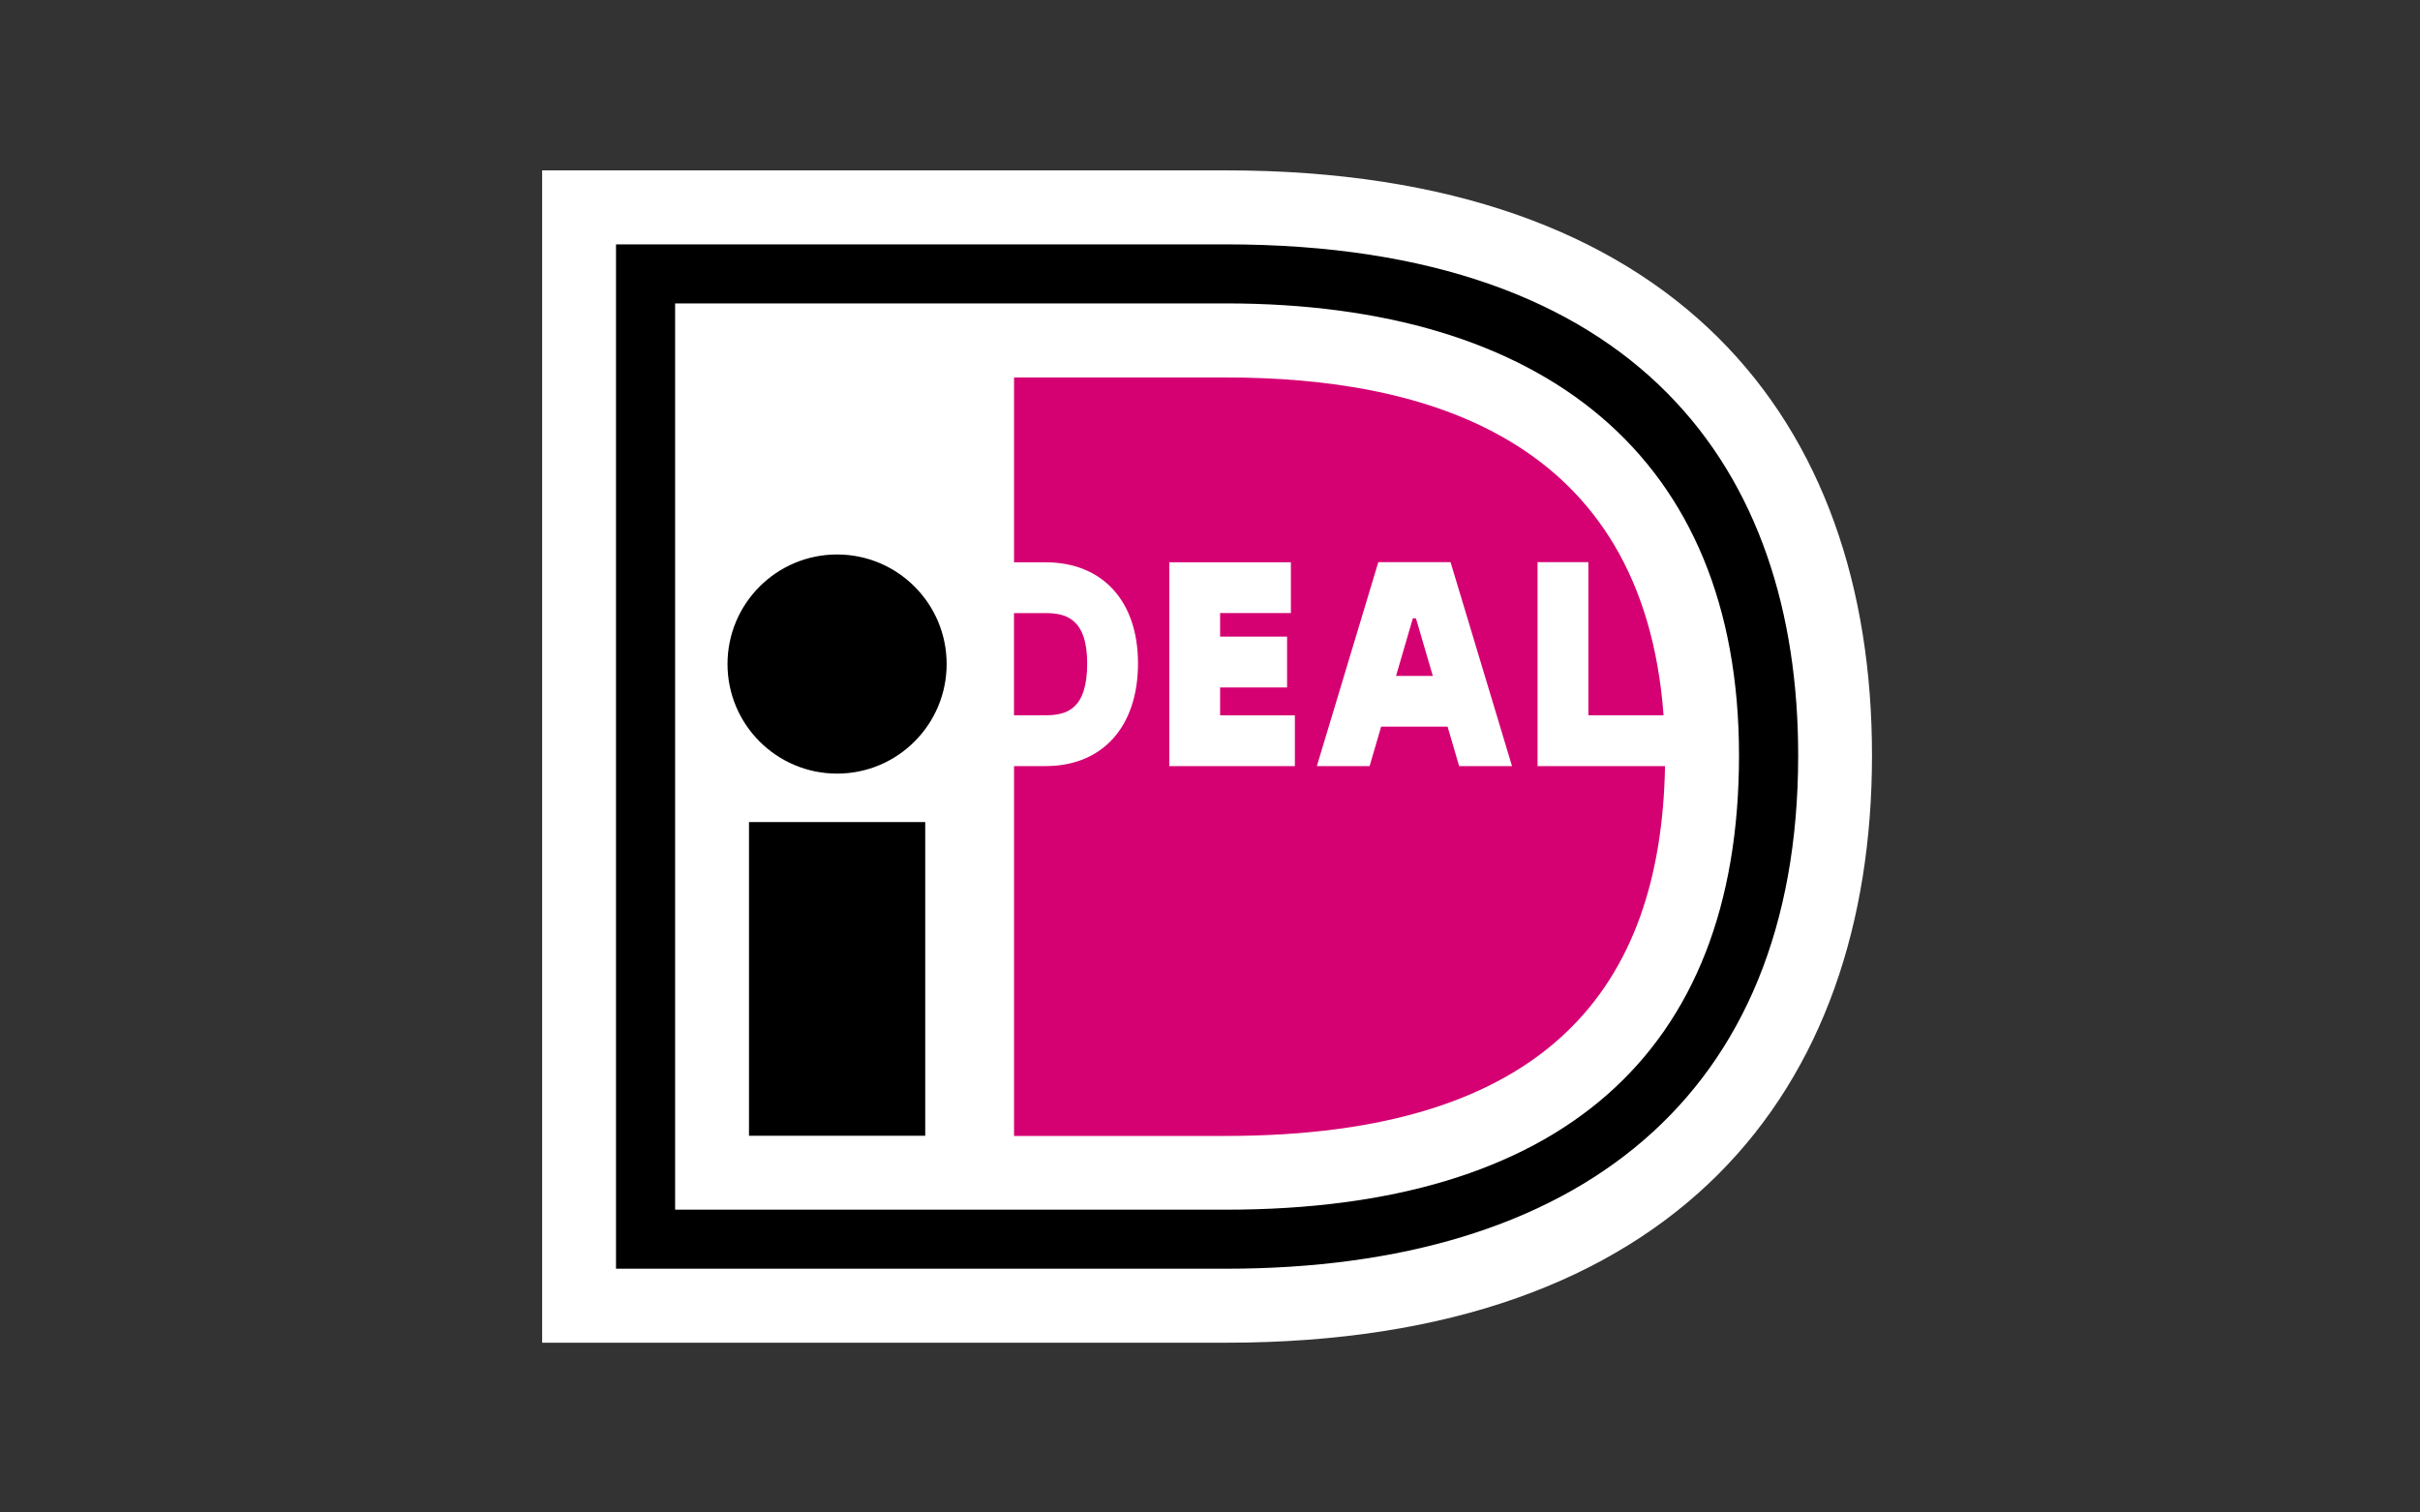
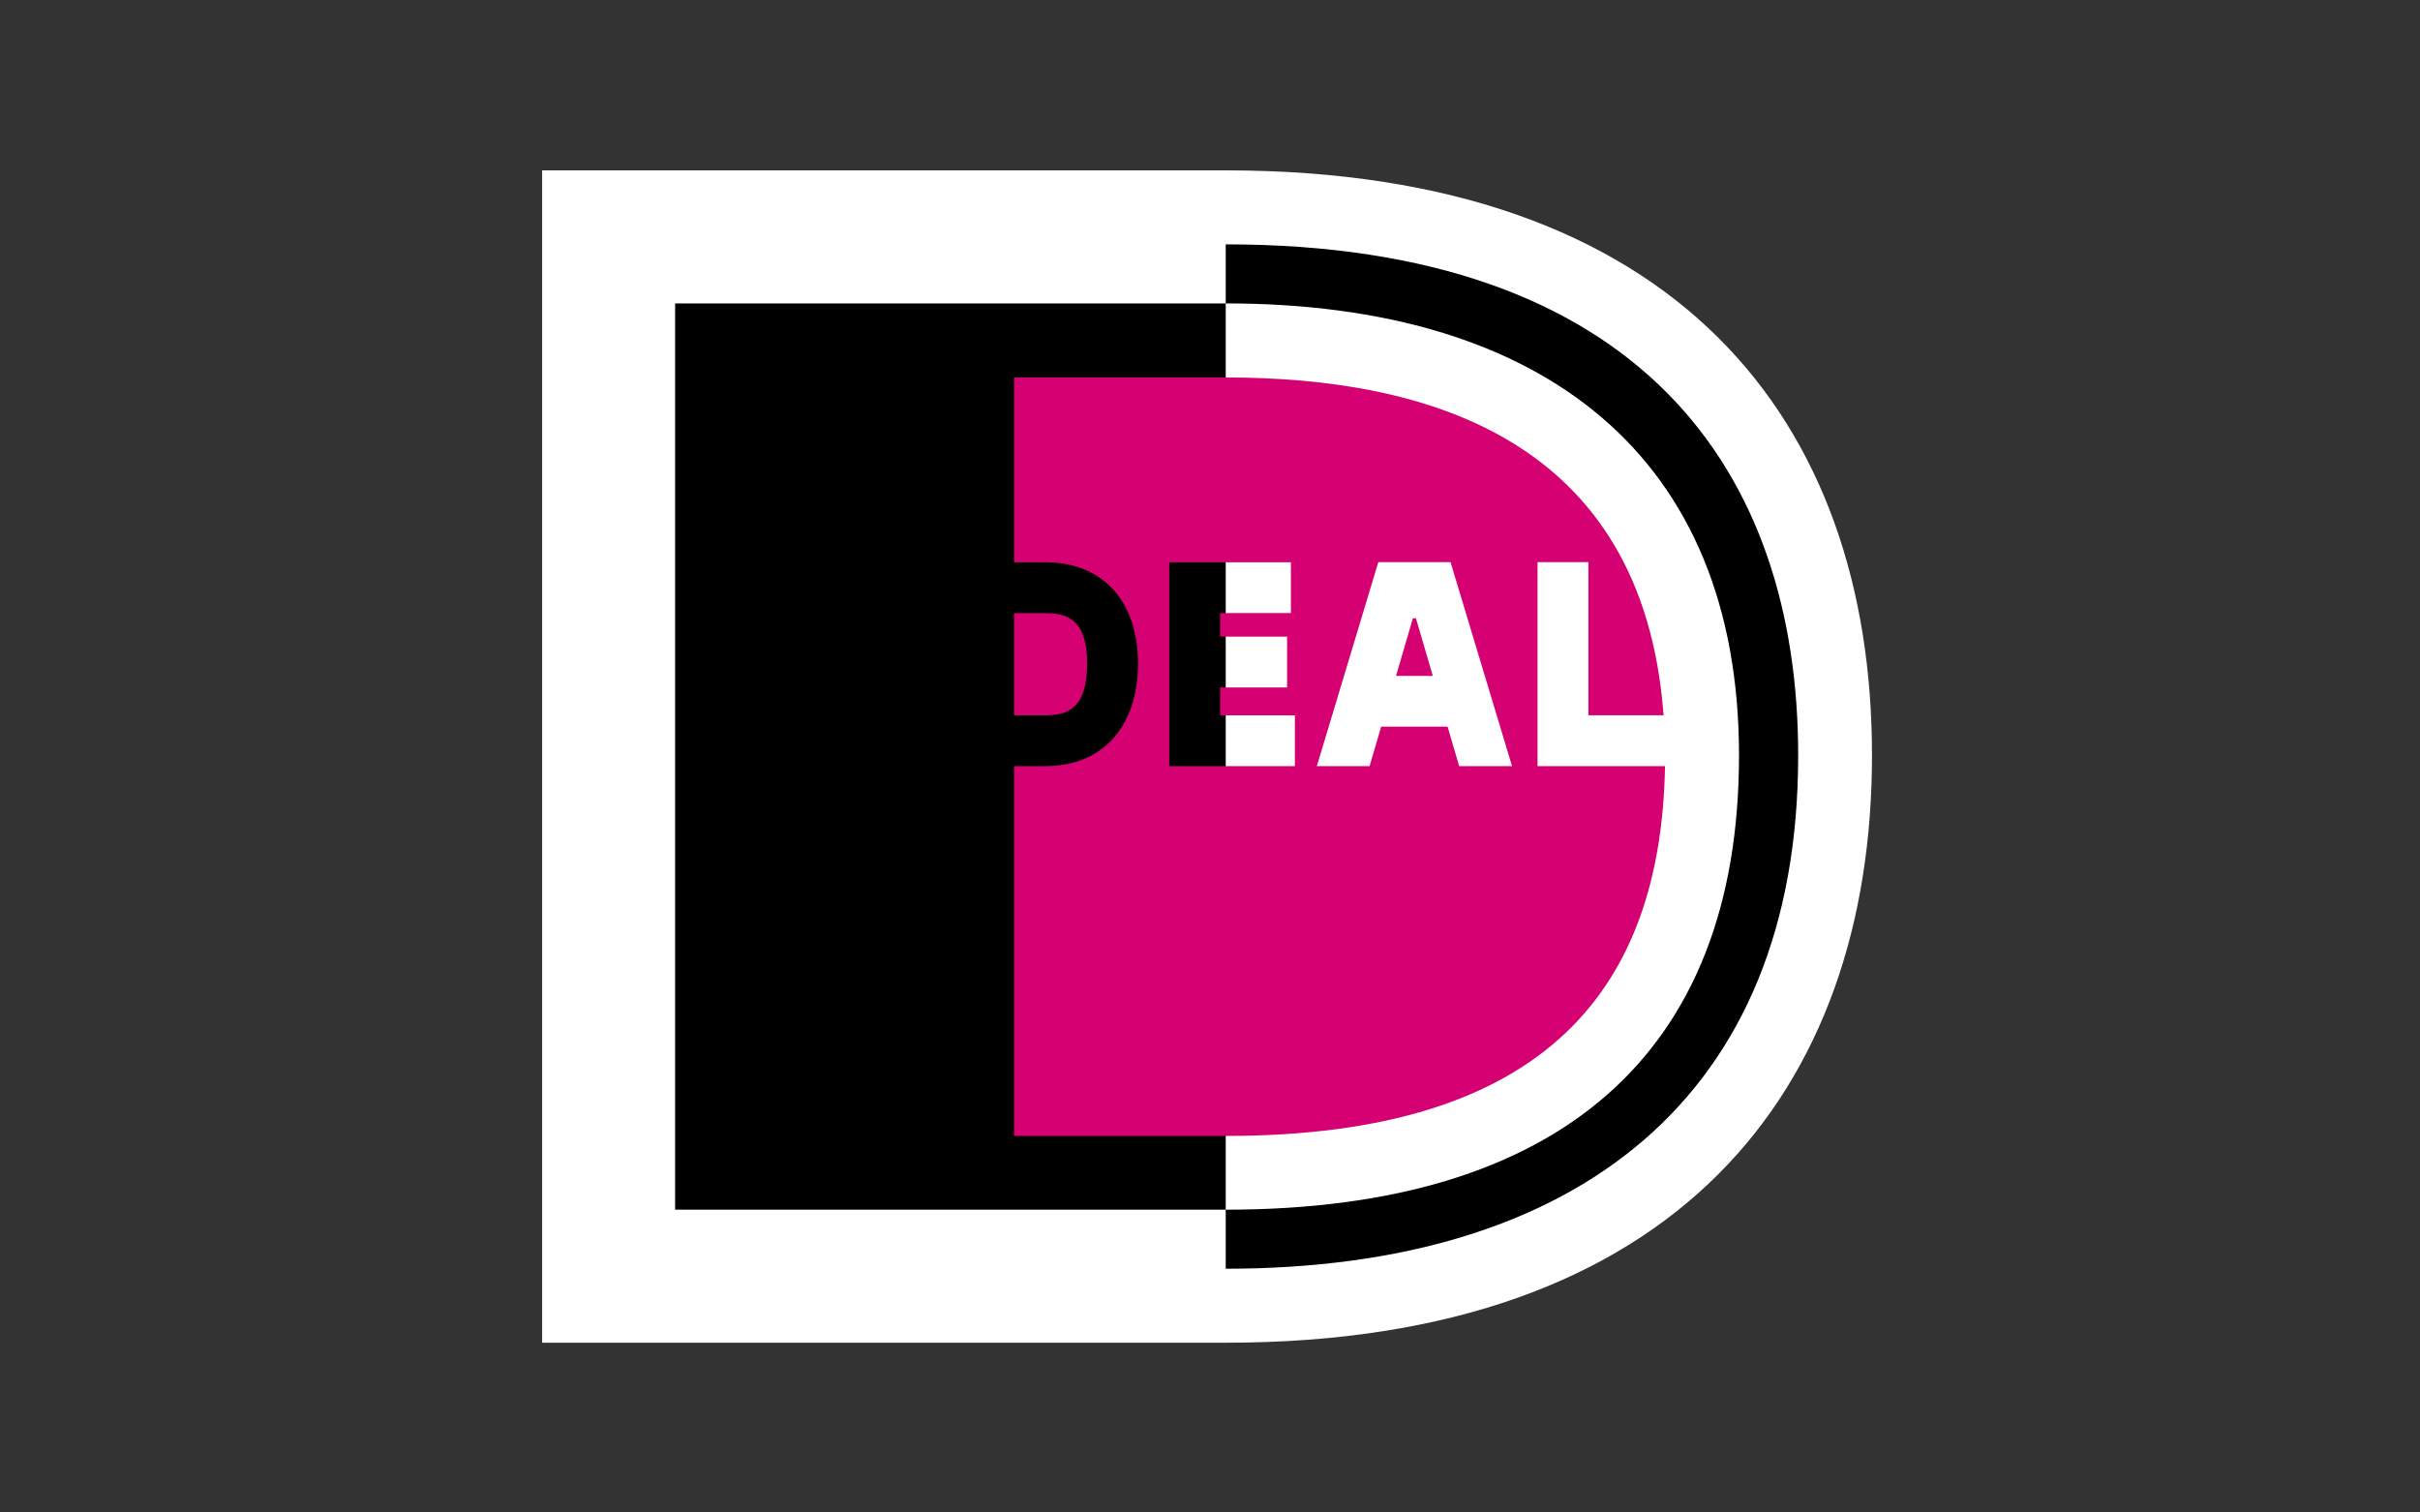
<svg xmlns="http://www.w3.org/2000/svg" id="uuid-c68c544b-86d5-42fc-a31b-da998c6d2007" viewBox="0 0 400 250">
  <rect x="0" y="0" width="400" height="250" fill="#333333" stroke="none" />
  <defs>
    <style>.uuid-15cb52d2-06fa-4c95-8750-b6cefeeab659{fill:none;}.uuid-230c03e5-c144-43c3-b16d-36b6e8ff44cb{fill:#fff;}.uuid-72291576-66f9-4189-b6d3-4c67bae1ff48{fill:#d50072;}</style>
  </defs>
-   <path class="uuid-15cb52d2-06fa-4c95-8750-b6cefeeab659" d="M67.58,6.13h264.83v237.74H67.58V6.13Z" />
  <path class="uuid-230c03e5-c144-43c3-b16d-36b6e8ff44cb" d="M89.61,28.17v193.77h112.97c74.52,0,106.84-41.73,106.84-97.08s-32.32-96.7-106.84-96.7h-112.97Z" />
-   <path d="M101.82,40.39h100.78c68.4,0,94.62,37.35,94.62,84.47,0,56.5-36.61,84.85-94.62,84.85h-100.78V40.39ZM111.59,50.16v149.79h91.01c54.94,0,84.84-25.6,84.84-75.09s-32.41-74.71-84.84-74.71h-91.01Z" />
+   <path d="M101.82,40.39h100.78c68.4,0,94.62,37.35,94.62,84.47,0,56.5-36.61,84.85-94.62,84.85V40.39ZM111.59,50.16v149.79h91.01c54.94,0,84.84-25.6,84.84-75.09s-32.41-74.71-84.84-74.71h-91.01Z" />
  <path d="M123.8,135.88h29.13v51.85h-29.13v-51.85Z" />
-   <circle cx="138.36" cy="109.76" r="18.11" />
  <path class="uuid-72291576-66f9-4189-b6d3-4c67bae1ff48" d="M214.03,118.23v8.4h-20.76v-33.69h20.1v8.39h-11.7v3.9h11.07v8.4h-11.07v4.61h12.37ZM217.66,126.63l10.16-33.71h11.94l10.16,33.71h-8.74l-1.91-6.52h-10.98l-1.91,6.52h-8.72ZM230.75,111.72h6.08l-2.79-9.52h-.51l-2.78,9.52h0ZM254.14,92.92h8.4v25.31h12.43c-3.41-45.92-39.53-55.84-72.36-55.84h-35v30.55h5.18c9.44,0,15.31,6.4,15.31,16.71s-5.72,16.98-15.31,16.98h-5.18v61.13h35c53.36,0,71.95-24.78,72.6-61.13h-21.07v-33.7h0ZM167.6,101.33v16.9h5.19c3.59,0,6.91-1.04,6.91-8.58s-3.69-8.31-6.91-8.31h-5.19Z" />
</svg>